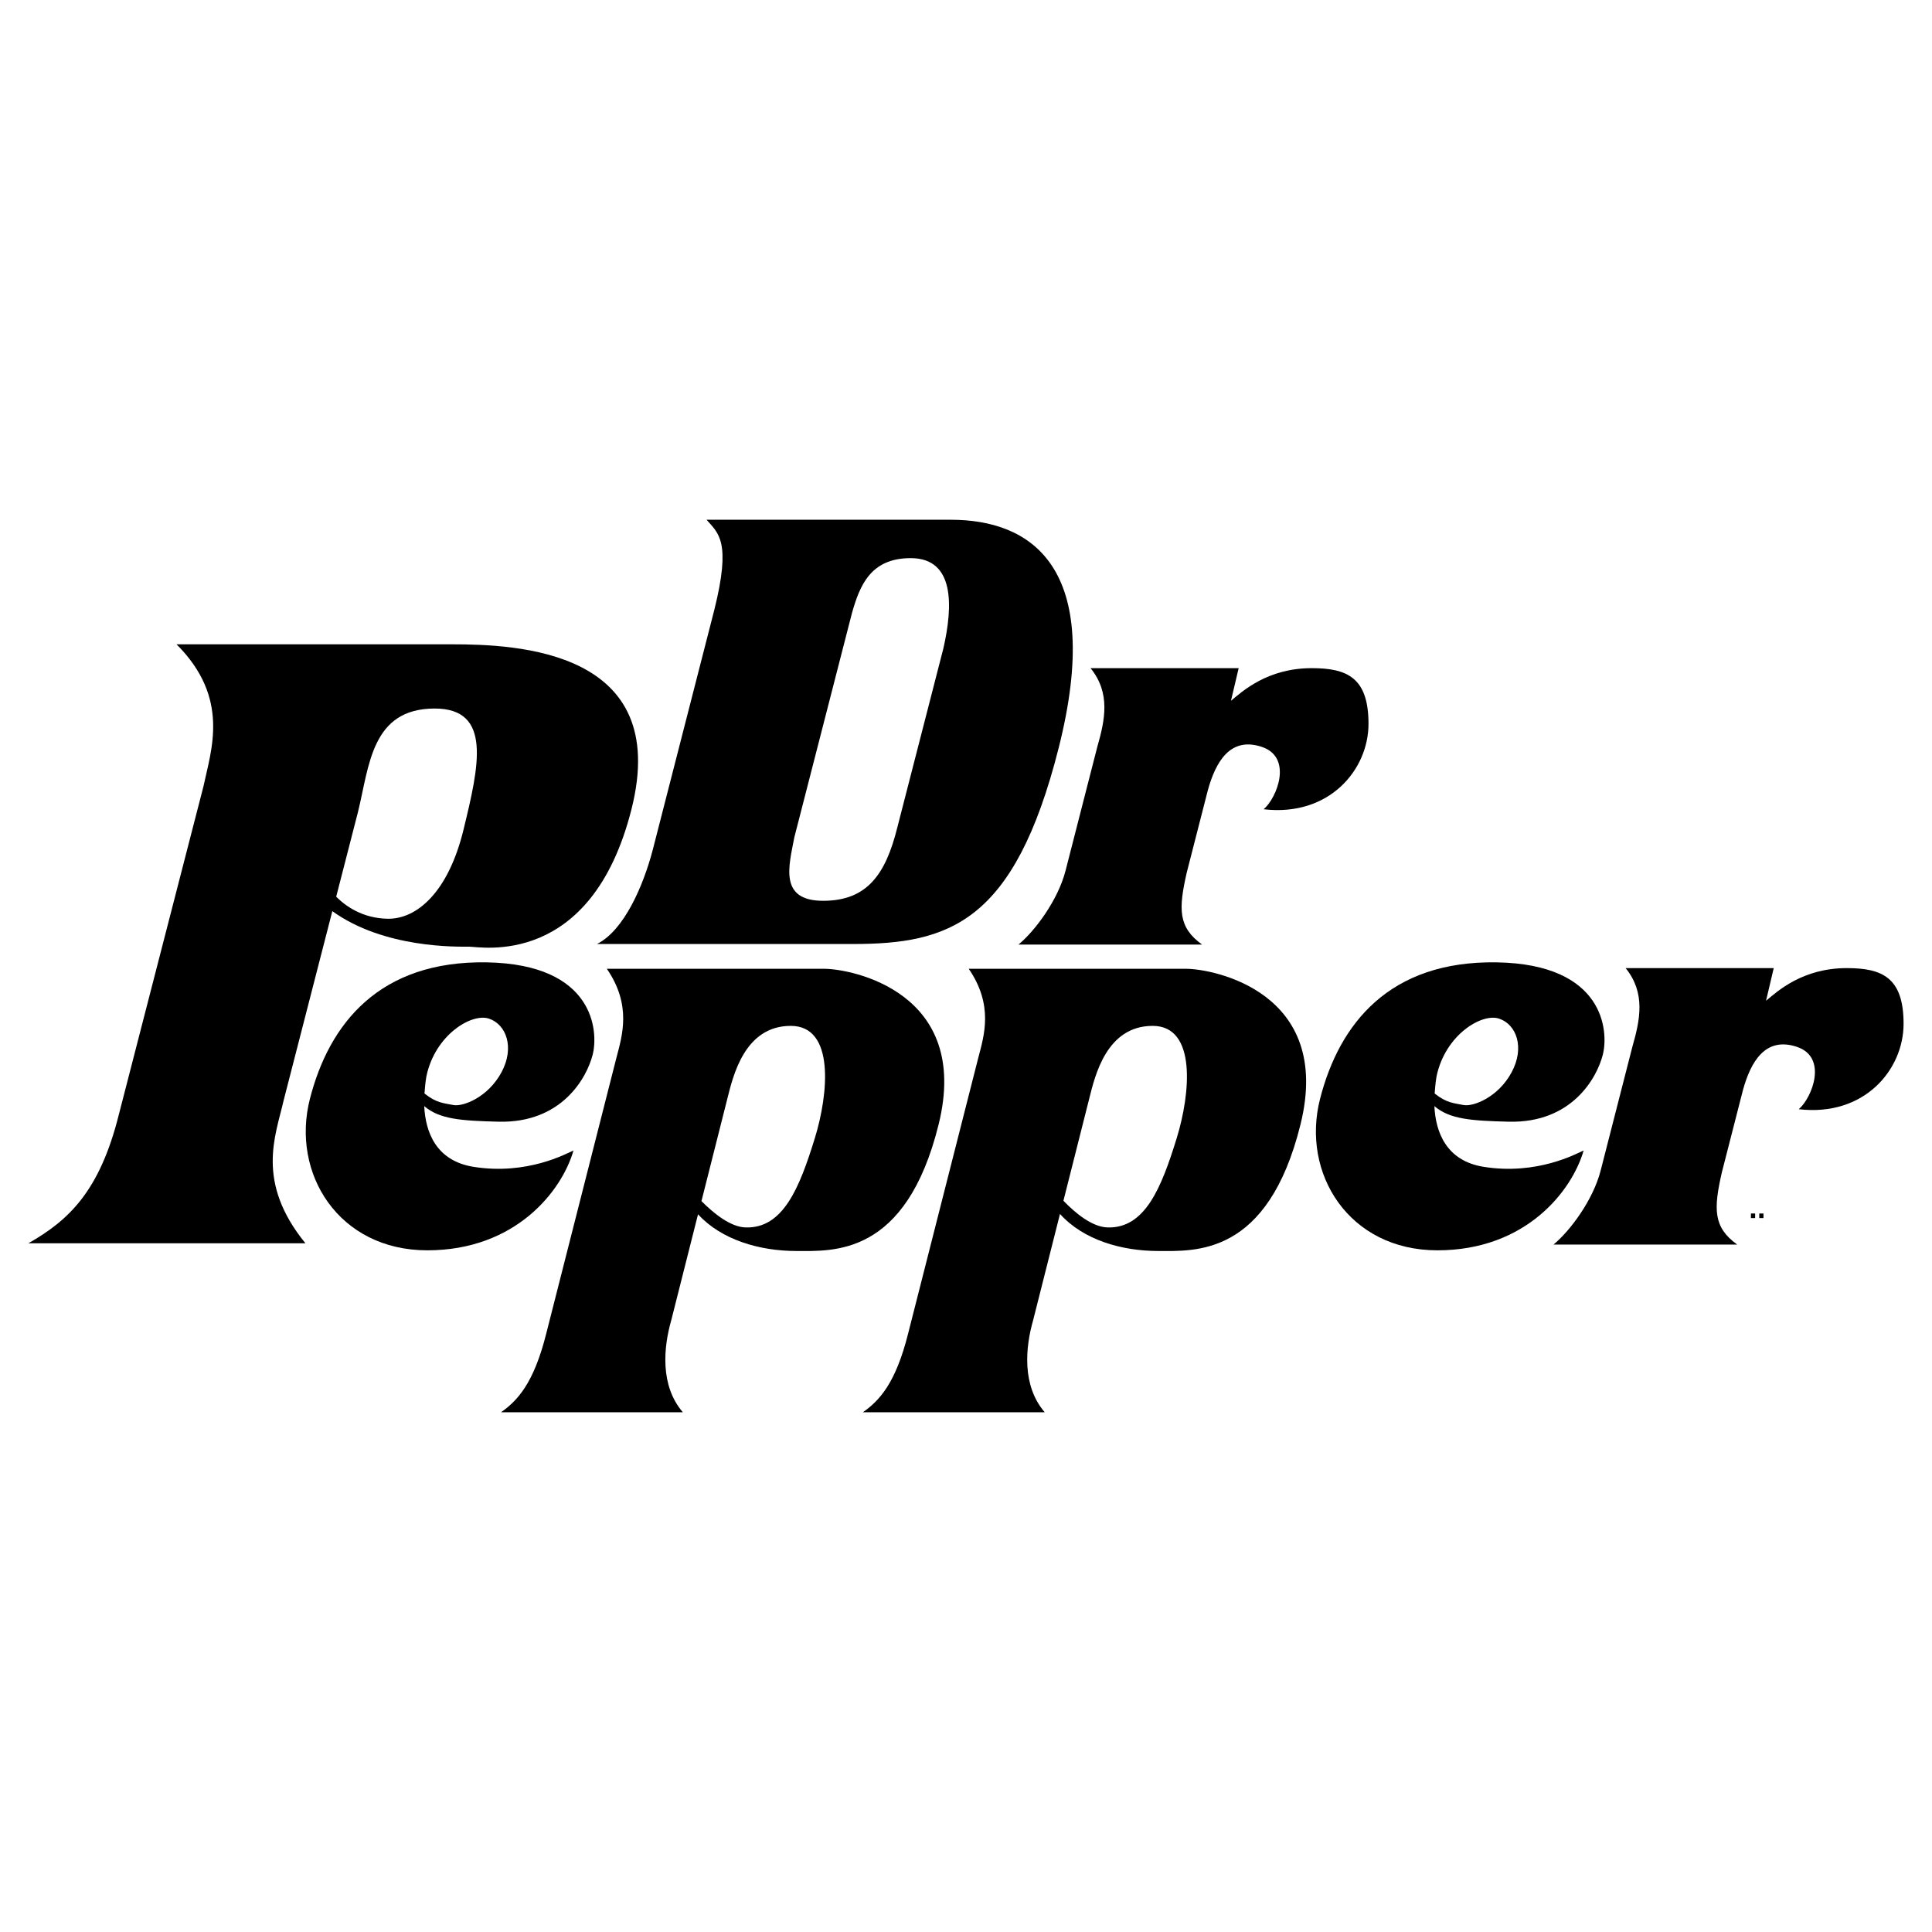
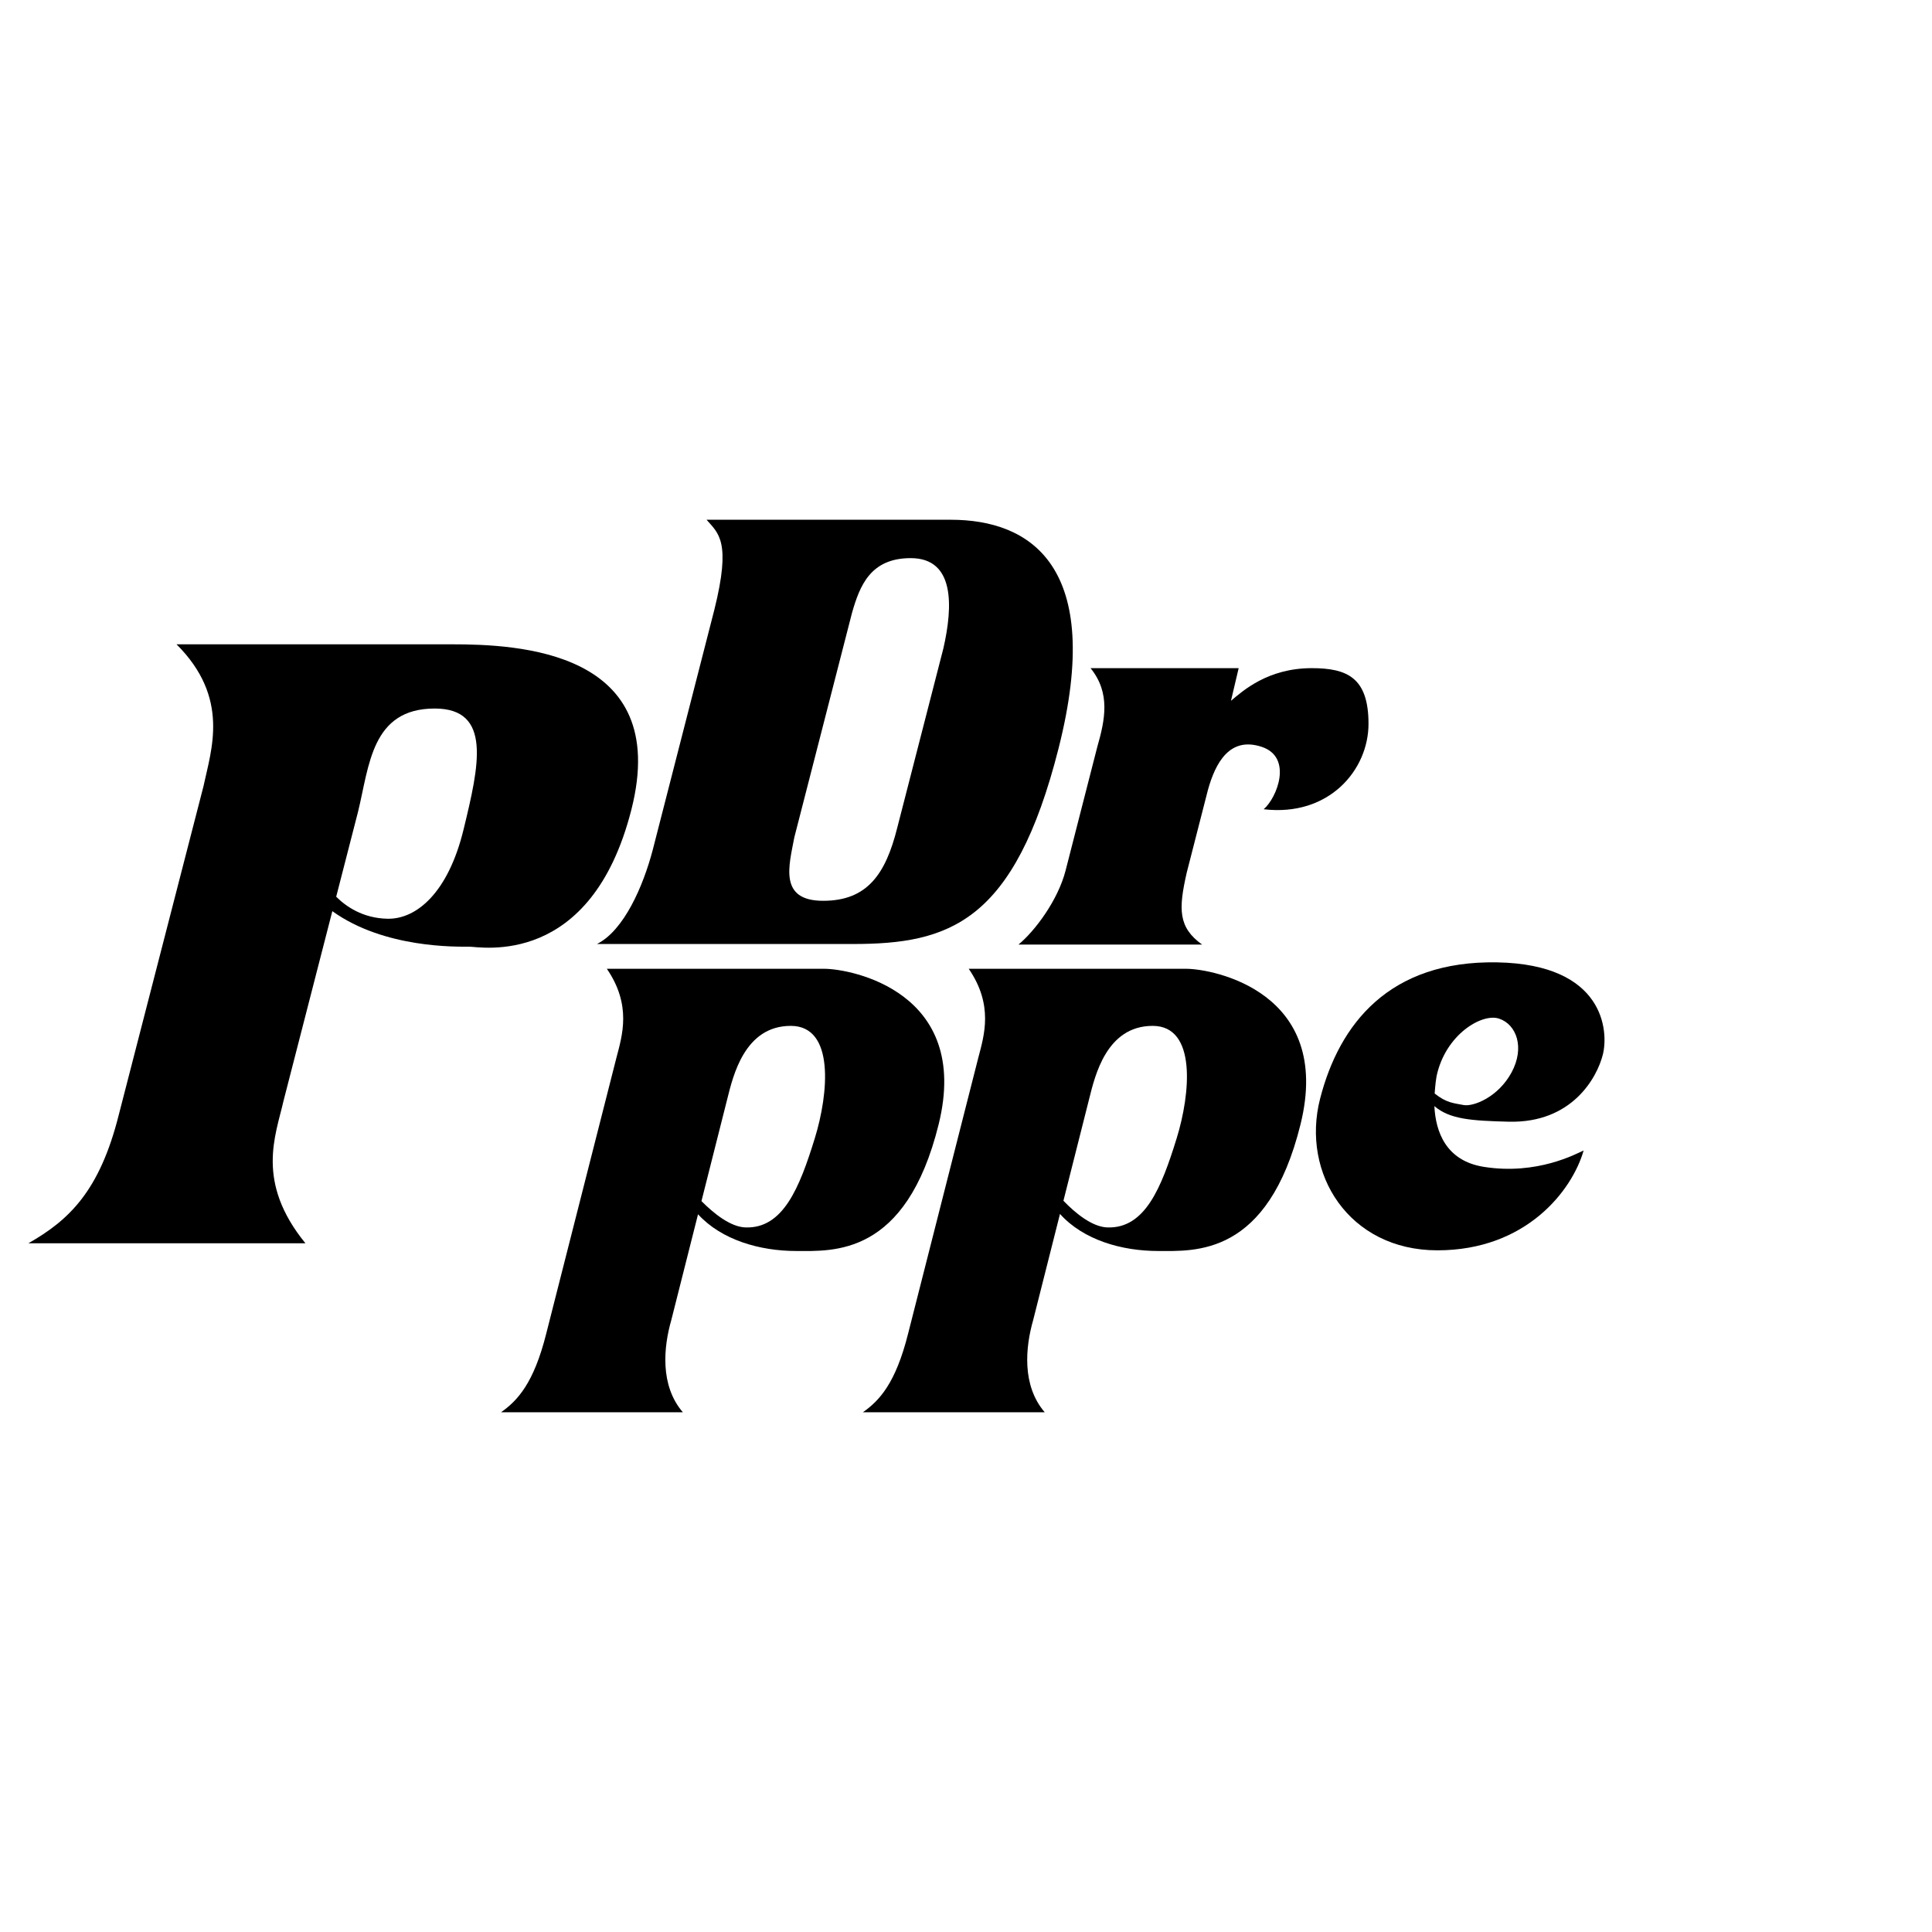
<svg xmlns="http://www.w3.org/2000/svg" version="1.0" id="Layer_1" x="0px" y="0px" width="192.756px" height="192.756px" viewBox="0 0 192.756 192.756" enable-background="new 0 0 192.756 192.756" xml:space="preserve">
  <g>
-     <polygon fill-rule="evenodd" clip-rule="evenodd" fill="#FFFFFF" points="0,0 192.756,0 192.756,192.756 0,192.756 0,0  " />
    <path fill-rule="evenodd" clip-rule="evenodd" d="M101.609,94.243c1.631-1.34,3.934-4.405,4.701-7.374l0,0l3.167-12.354l0,0   c0.768-2.681,1.343-5.363-0.672-7.853l0,0h14.777l-0.768,3.256l0,0c1.151-0.958,3.646-3.256,8.061-3.256   c3.55,0,5.661,0.958,5.661,5.554c0,4.597-3.935,9.29-10.46,8.523c1.344-1.149,2.923-5.189-0.191-6.225   c-3.167-1.053-4.605,1.533-5.373,4.31l0,0l-2.111,8.236l0,0c-0.829,3.64-0.863,5.458,1.535,7.182l0,0H101.609L101.609,94.243   L101.609,94.243z" />
-     <path fill-rule="evenodd" clip-rule="evenodd" d="M154.993,124.17c1.631-1.341,3.935-4.405,4.702-7.374l0,0l3.166-12.354l0,0   c0.768-2.682,1.344-5.363-0.672-7.854l0,0h14.777l-0.768,3.256l0,0c1.151-0.957,3.646-3.256,8.061-3.256   c3.551,0,5.661,0.958,5.661,5.555s-3.934,9.289-10.459,8.523c1.344-1.149,2.922-5.189-0.191-6.225   c-3.167-1.054-4.606,1.531-5.374,4.309l0,0l-2.111,8.236l0,0c-0.828,3.64-0.863,5.459,1.535,7.183l0,0H154.993L154.993,124.17   L154.993,124.17z" />
-     <path fill-rule="evenodd" clip-rule="evenodd" d="M174.69,121.528v-0.457h0.42v0.457H174.69L174.69,121.528z M175.522,121.528   v-0.457h0.42v0.457H175.522L175.522,121.528z" />
    <path fill-rule="evenodd" clip-rule="evenodd" d="M45.055,64.283H17.612l0,0c5.374,5.362,3.455,10.534,2.687,14.173l0,0   l-8.444,32.752l0,0c-1.919,7.661-4.99,10.534-9.02,12.832l0,0H30.47l0,0c-4.989-6.129-2.974-10.726-2.186-14.194l0,0l4.873-18.94   l0,0c5.182,3.735,12.474,3.543,13.626,3.543c1.151,0,12.187,2.203,16.216-13.694C67.029,64.857,51.58,64.283,45.055,64.283   L45.055,64.283L45.055,64.283L45.055,64.283z M46.25,82.757c-1.535,6.32-4.702,8.961-7.581,8.906   c-2.49-0.048-4.167-1.24-5.127-2.197l0,0l2.174-8.455l0,0c1.13-4.575,1.322-10.321,7.655-10.321   C49.129,70.691,47.786,76.437,46.25,82.757L46.25,82.757L46.25,82.757L46.25,82.757z" />
-     <path fill-rule="evenodd" clip-rule="evenodd" d="M59.135,105.208c0.576-2.299,0.192-9.002-10.555-9.193   c-10.747-0.192-15.737,6.129-17.656,13.599c-1.919,7.47,2.878,15.131,11.707,15.131c8.828,0,13.434-5.938,14.585-9.96   c-0.672,0.288-4.606,2.49-9.979,1.629c-3.75-0.602-4.789-3.488-4.912-6.057c1.534,1.316,3.688,1.46,7.406,1.555   C56.065,112.073,58.559,107.507,59.135,105.208L59.135,105.208L59.135,105.208L59.135,105.208z M45.23,110.248   c-0.959-0.191-1.679-0.191-2.878-1.149c0,0,0.067-1.053,0.192-1.724c0.873-4.137,4.51-6.32,6.237-5.746   c1.728,0.575,2.591,2.873,1.248,5.363C48.686,109.481,46.19,110.439,45.23,110.248L45.23,110.248L45.23,110.248L45.23,110.248z" />
    <path fill-rule="evenodd" clip-rule="evenodd" d="M82.231,96.656H60.545l0,0c2.495,3.639,1.536,6.656,0.96,8.859l0,0L54.5,133.047   l0,0c-1.248,4.979-2.879,6.704-4.51,7.853l0,0h18.136l0,0c-2.303-2.681-1.919-6.512-1.151-9.193l0,0l2.668-10.558l0,0   c2.348,2.567,6.172,3.663,9.806,3.663c3.646,0,10.939,0.574,14.202-12.642C96.913,98.955,84.918,96.656,82.231,96.656   L82.231,96.656L82.231,96.656L82.231,96.656z M81.296,113.556c-1.536,4.979-3.168,9.022-6.909,8.906   c-1.533-0.048-3.208-1.431-4.402-2.627l0,0l2.579-10.206l0,0c0.576-2.298,1.727-7.277,6.333-7.277   C83.315,102.352,82.66,109.132,81.296,113.556L81.296,113.556L81.296,113.556L81.296,113.556z" />
-     <path fill-rule="evenodd" clip-rule="evenodd" d="M94.869,51.856H70.496l0,0c1.151,1.341,2.495,2.106,0.768,9.002l0,0   l-6.141,23.941l0,0c-0.959,3.639-2.878,8.044-5.565,9.385l0,0h25.524l0,0c9.596,0,16.121-2.107,20.535-19.536   C110.235,56.407,102.737,51.856,94.869,51.856L94.869,51.856L94.869,51.856L94.869,51.856z M94.122,64.687l-4.606,17.908l0,0   c-1.151,4.597-2.975,7.278-7.389,7.278c-4.462,0-3.407-3.512-2.879-6.321l0,0l5.758-22.409l0,0   c0.768-2.681,1.823-5.458,5.853-5.458C95.273,55.685,95.082,60.473,94.122,64.687L94.122,64.687L94.122,64.687L94.122,64.687z" />
+     <path fill-rule="evenodd" clip-rule="evenodd" d="M94.869,51.856H70.496l0,0c1.151,1.341,2.495,2.106,0.768,9.002l0,0   l-6.141,23.941l0,0c-0.959,3.639-2.878,8.044-5.565,9.385l0,0h25.524l0,0c9.596,0,16.121-2.107,20.535-19.536   C110.235,56.407,102.737,51.856,94.869,51.856L94.869,51.856L94.869,51.856L94.869,51.856z M94.122,64.687l-4.606,17.908l0,0   c-1.151,4.597-2.975,7.278-7.389,7.278c-4.462,0-3.407-3.512-2.879-6.321l0,0l5.758-22.409l0,0   c0.768-2.681,1.823-5.458,5.853-5.458C95.273,55.685,95.082,60.473,94.122,64.687L94.122,64.687L94.122,64.687z" />
    <path fill-rule="evenodd" clip-rule="evenodd" d="M159.918,105.208c0.575-2.299,0.191-9.002-10.555-9.193   c-10.747-0.192-15.737,6.129-17.656,13.599s2.879,15.131,11.706,15.131c8.828,0,13.435-5.938,14.586-9.96   c-0.672,0.288-4.606,2.49-9.979,1.629c-3.75-0.602-4.789-3.488-4.911-6.057c1.533,1.316,3.688,1.46,7.406,1.555   C156.848,112.073,159.342,107.507,159.918,105.208L159.918,105.208L159.918,105.208L159.918,105.208z M146.014,110.248   c-0.959-0.191-1.679-0.191-2.878-1.149c0,0,0.067-1.053,0.191-1.724c0.873-4.137,4.51-6.32,6.237-5.746   c1.728,0.575,2.591,2.873,1.247,5.363C149.469,109.481,146.974,110.439,146.014,110.248L146.014,110.248L146.014,110.248   L146.014,110.248z" />
    <path fill-rule="evenodd" clip-rule="evenodd" d="M118.336,96.656H96.65l0,0c2.495,3.639,1.536,6.656,0.959,8.859l0,0   l-7.005,27.532l0,0c-1.247,4.979-2.878,6.704-4.51,7.853l0,0h18.136l0,0c-2.303-2.681-1.919-6.512-1.151-9.193l0,0l2.676-10.592   l0,0c2.334,2.601,6.161,3.697,9.798,3.697c3.646,0,10.939,0.574,14.202-12.642C133.018,98.955,121.022,96.656,118.336,96.656   L118.336,96.656L118.336,96.656L118.336,96.656z M117.4,113.556c-1.535,4.979-3.168,9.022-6.909,8.906   c-1.534-0.048-3.213-1.436-4.393-2.661l0,0l2.57-10.172l0,0c0.575-2.298,1.727-7.277,6.333-7.277   C119.42,102.352,118.765,109.132,117.4,113.556L117.4,113.556L117.4,113.556L117.4,113.556z" />
  </g>
</svg>